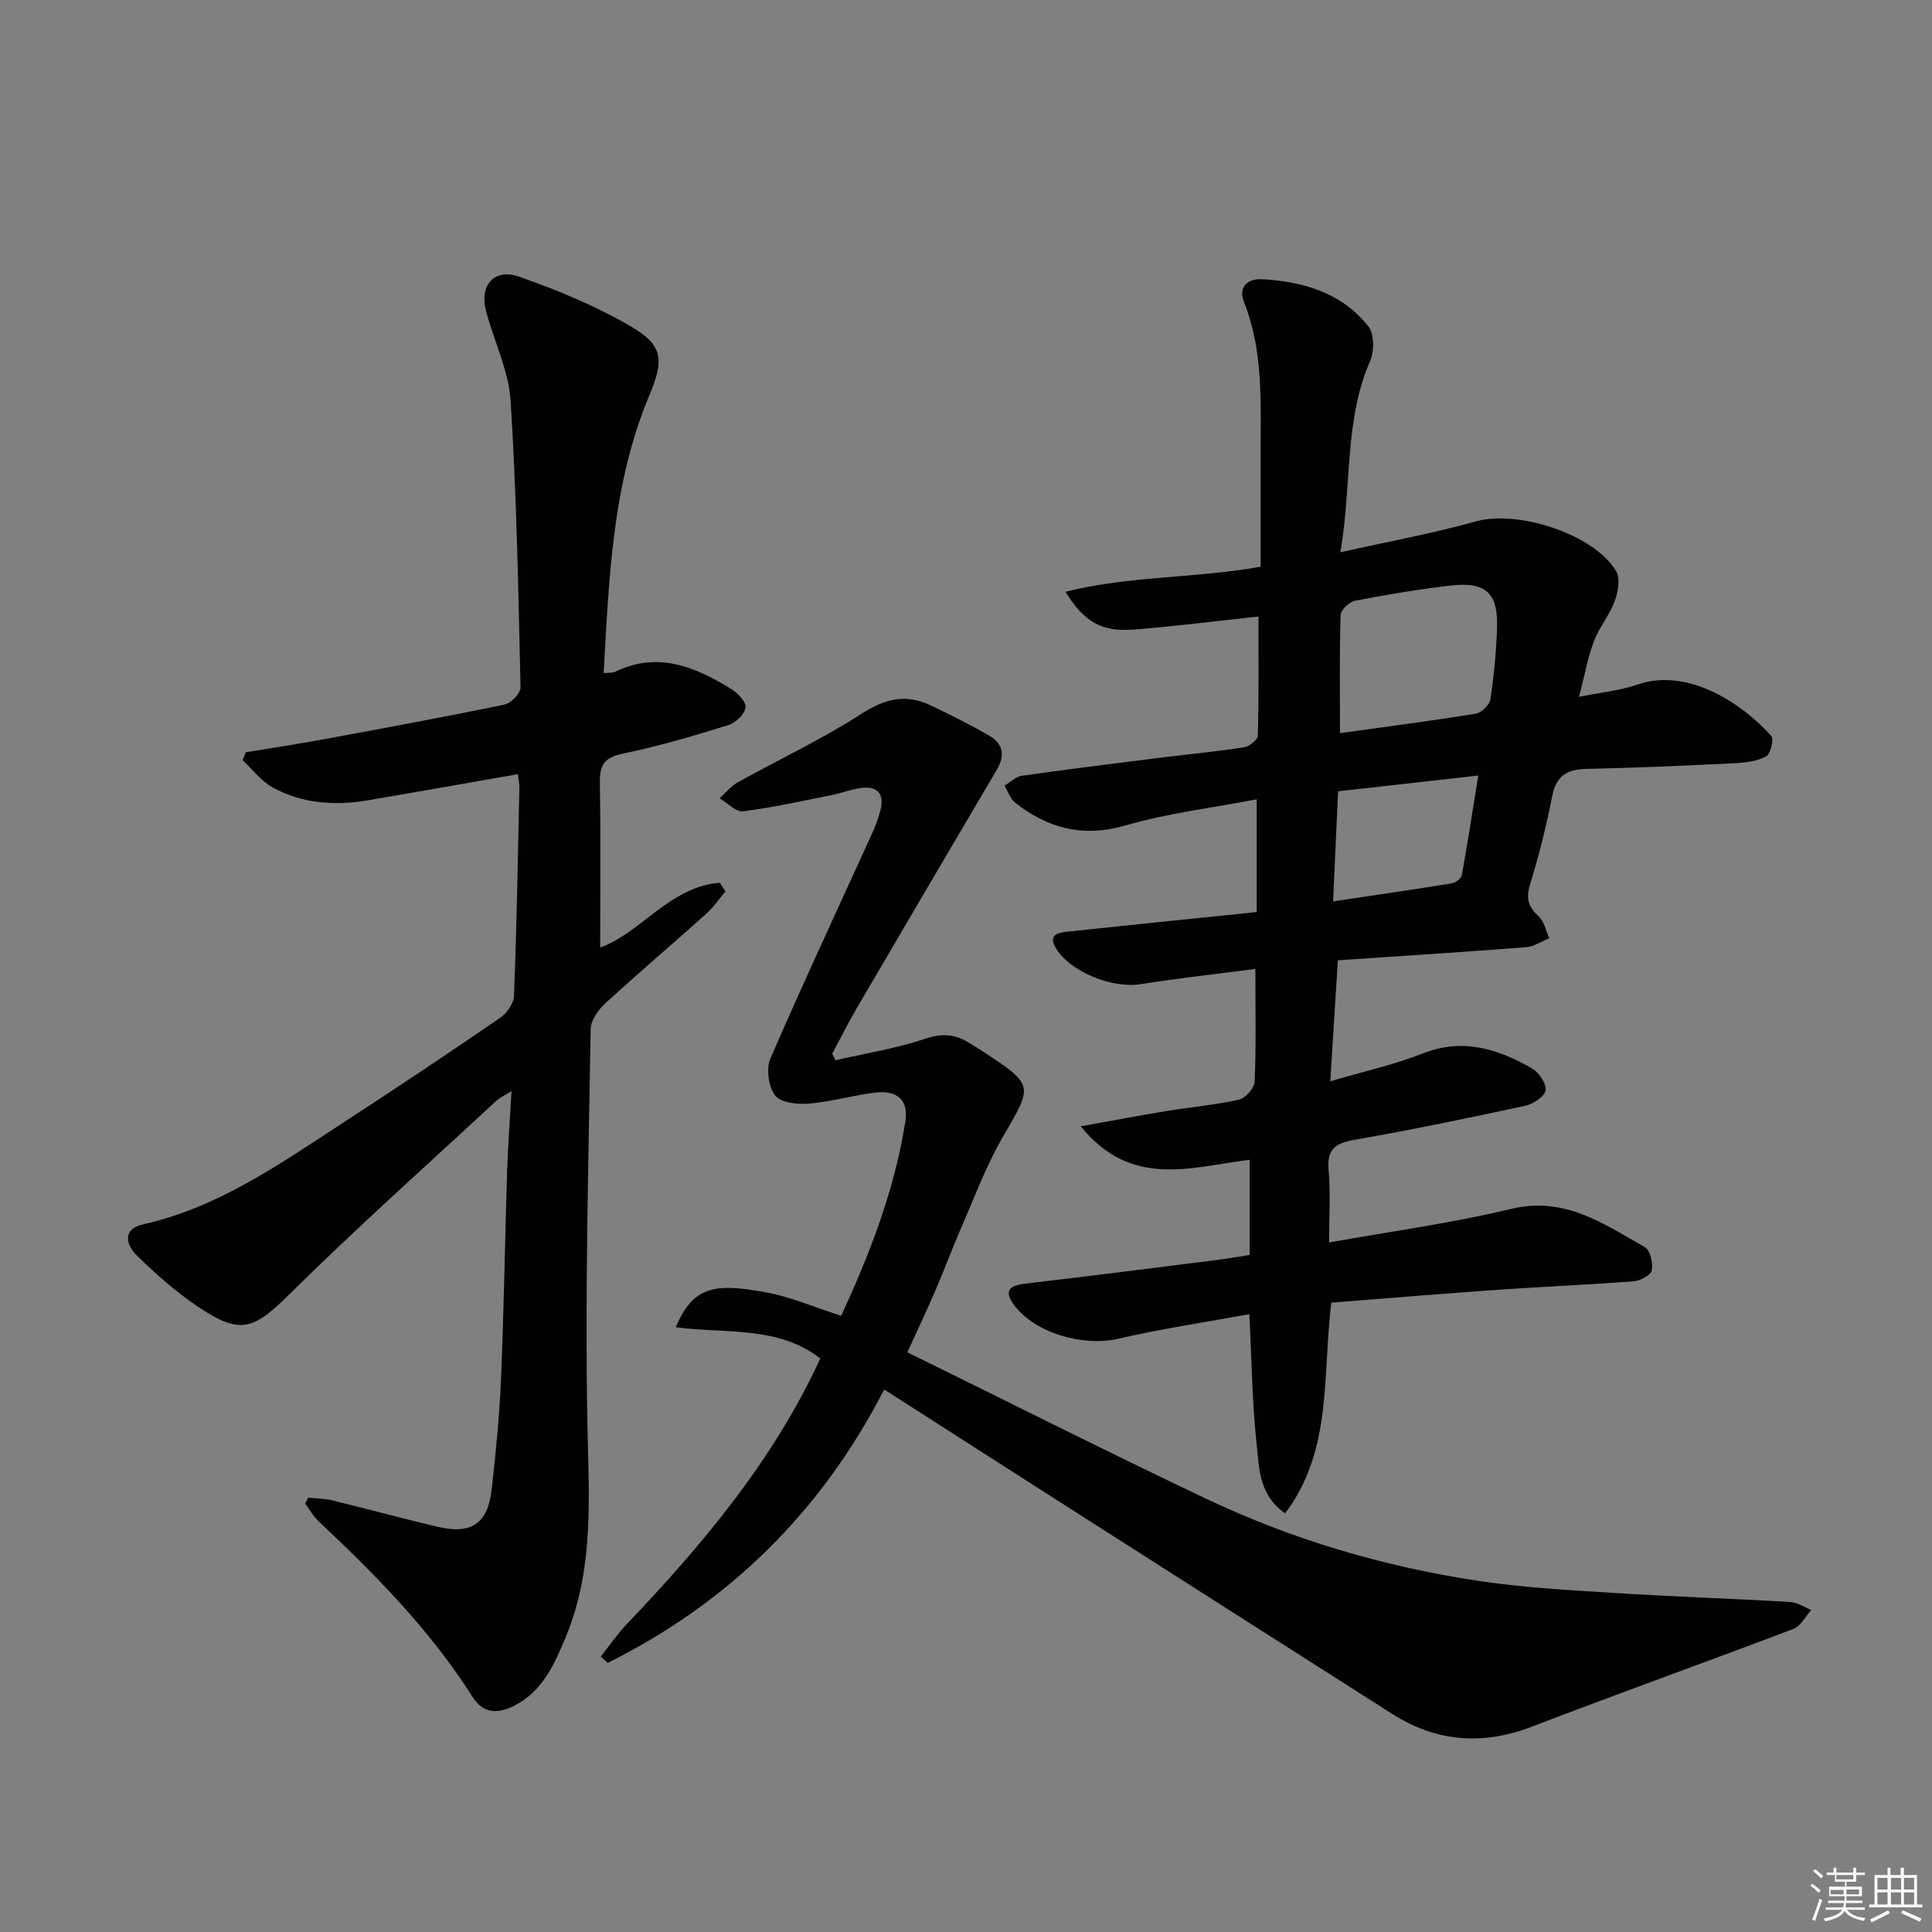
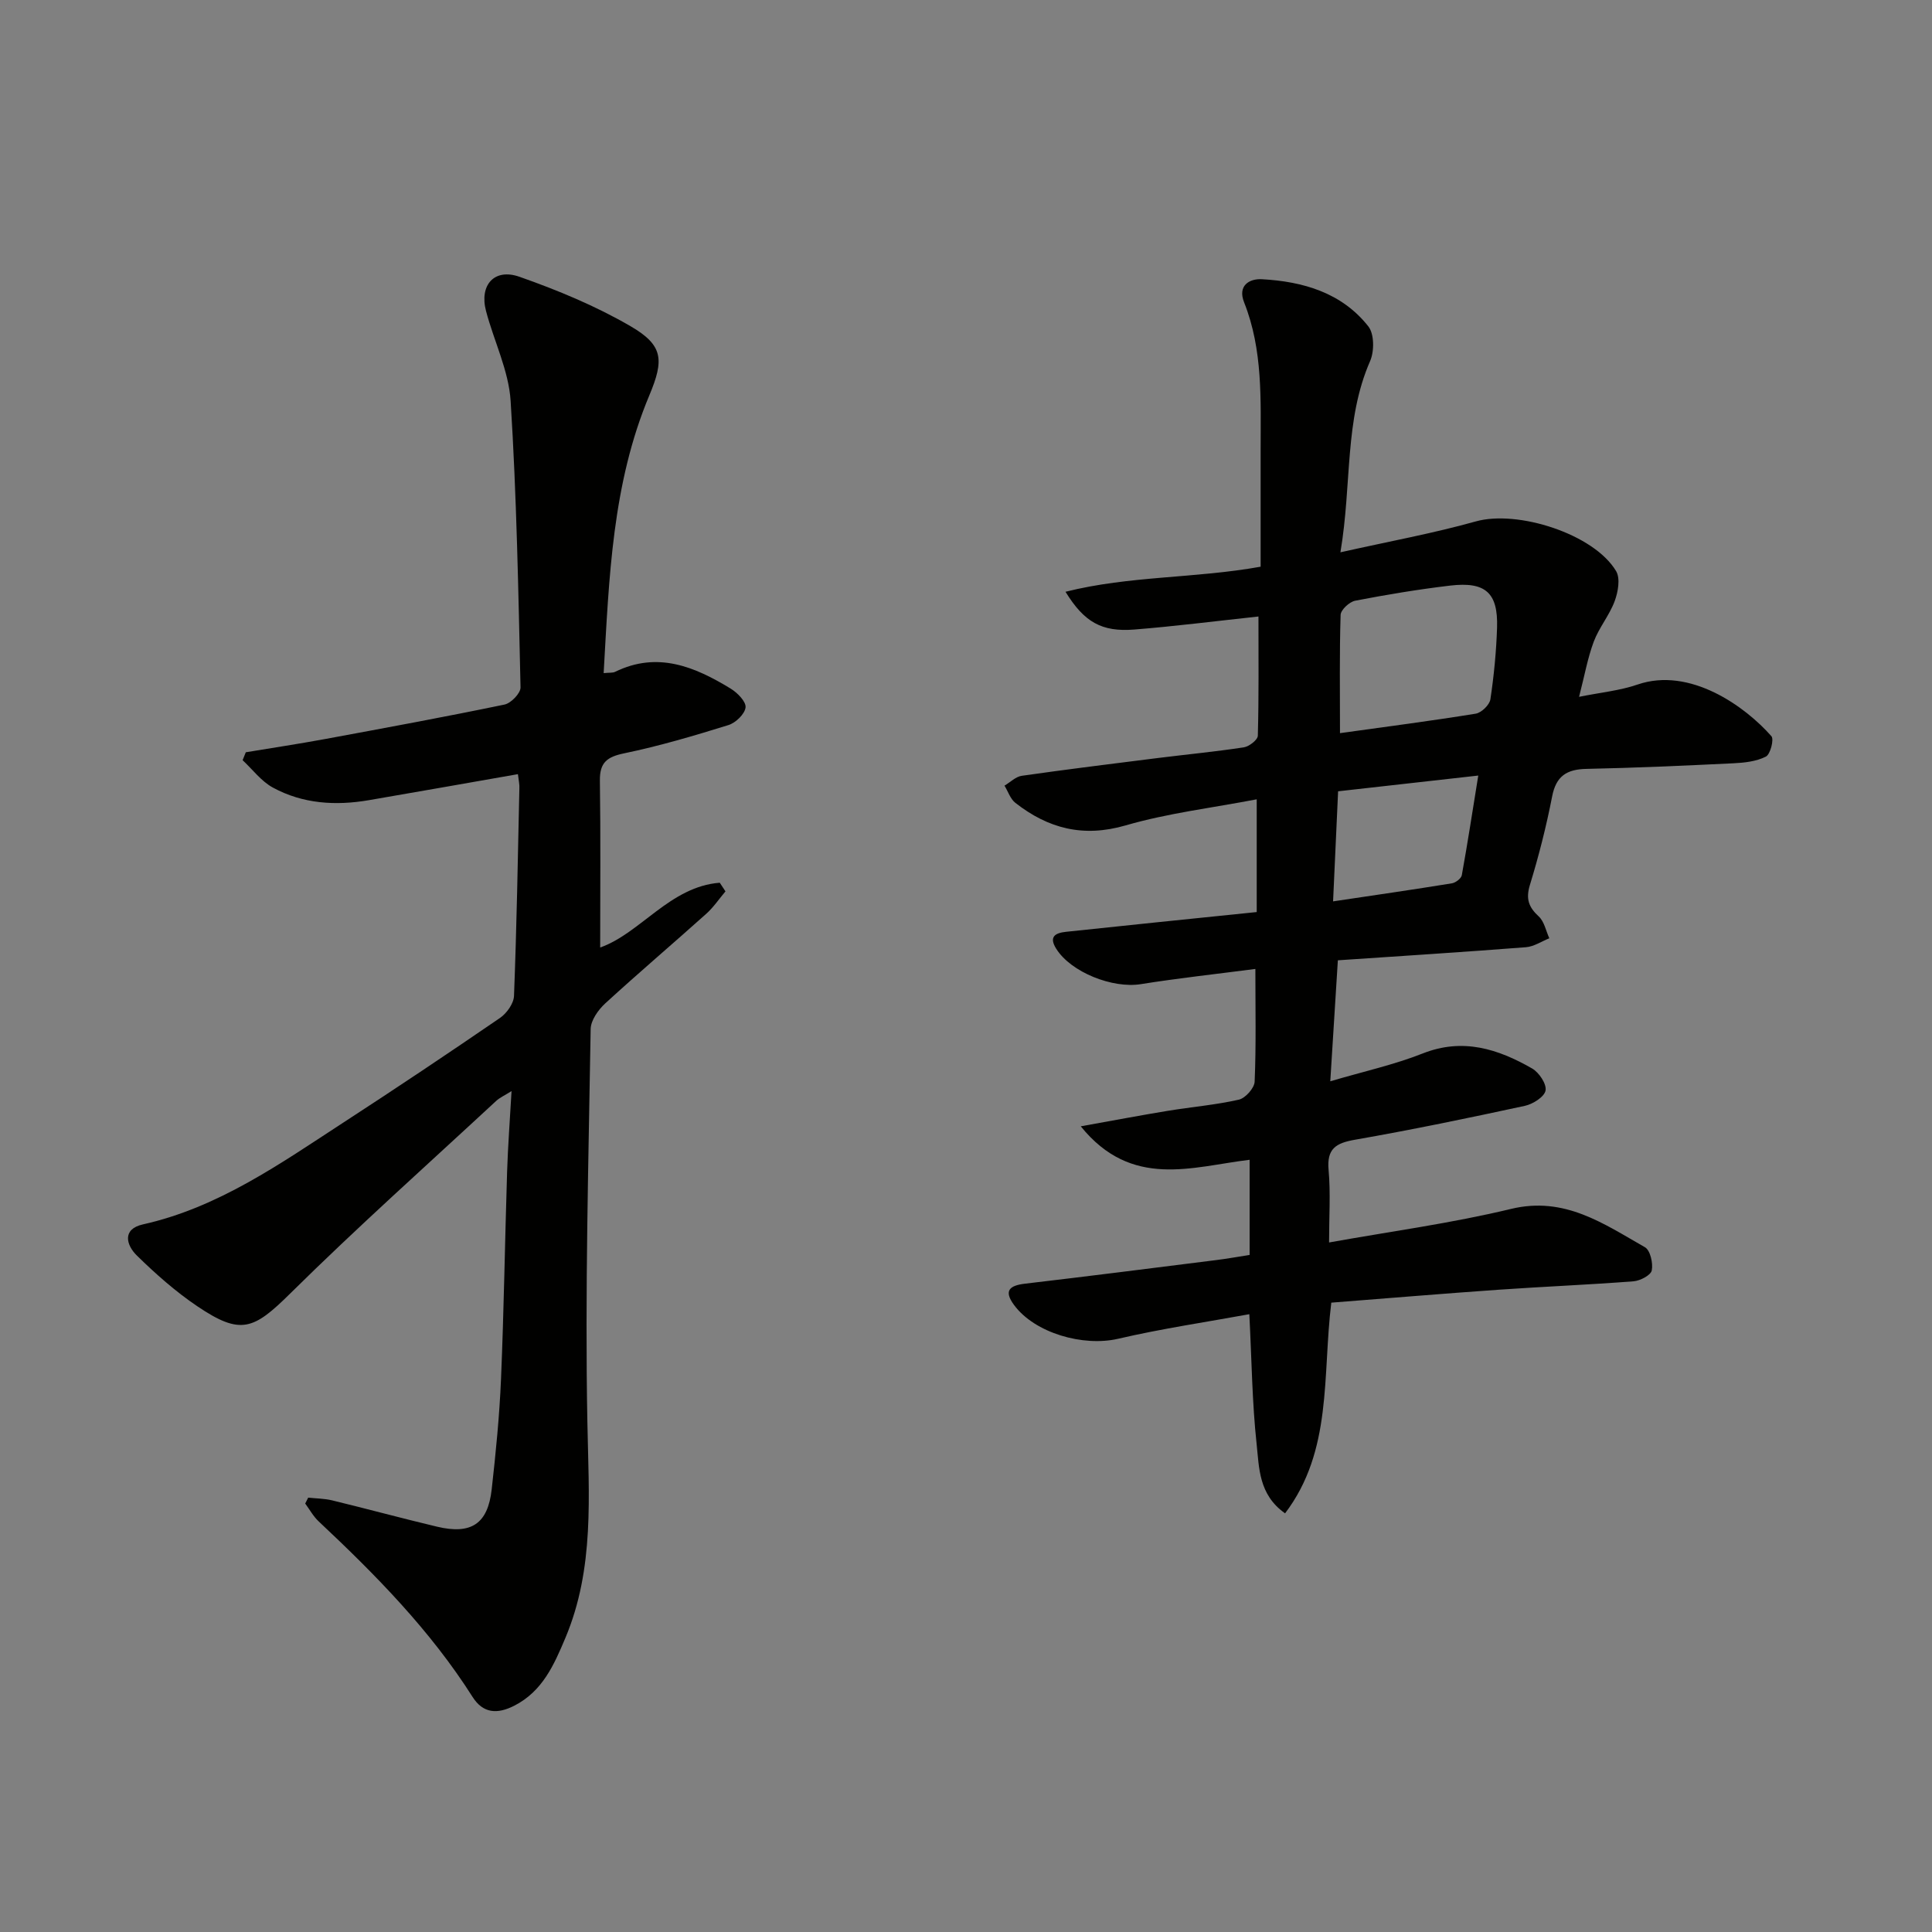
<svg xmlns="http://www.w3.org/2000/svg" enable-background="new 0 0 400 400" viewBox="0 0 400 400">
  <rect x="0" y="0" width="400" height="400" fill="#808080" stroke="none" />
  <g fill="#010100">
    <path d="m258.72 259.82c0-6.6 0-12.87 0-19.7-11.92 1.43-24.42 6.12-34.96-6.93 6.81-1.22 12.39-2.28 17.99-3.2 4.92-.81 9.91-1.22 14.75-2.32 1.35-.31 3.2-2.39 3.26-3.72.32-7.46.15-14.95.15-23.34-8.14 1.06-15.97 1.91-23.73 3.15-5.83.93-14.44-2.45-17.5-7.33-1.57-2.5-.22-3.27 2.04-3.51 6.11-.65 12.22-1.28 18.33-1.92 6.93-.72 13.85-1.42 21.14-2.17 0-7.57 0-14.8 0-23.34-9.22 1.77-18.39 2.86-27.14 5.4-8.78 2.55-16.02.65-22.82-4.66-1.05-.82-1.52-2.36-2.26-3.57 1.19-.7 2.31-1.86 3.58-2.04 9.37-1.34 18.77-2.5 28.16-3.68 5.93-.74 11.89-1.31 17.8-2.21 1.11-.17 2.89-1.55 2.91-2.41.22-8.12.13-16.25.13-24.68-8.94.96-17.31 2.03-25.72 2.7-6.74.53-10.36-1.53-14.23-7.82 13.28-3.34 26.75-2.74 40.4-5.19 0-7.99 0-16.1 0-24.21 0-10.3.5-20.65-3.42-30.52-1.39-3.49 1.11-4.94 3.69-4.79 8.51.47 16.53 2.78 22.04 9.78 1.23 1.57 1.24 5.14.36 7.16-5.37 12.27-3.75 25.39-6.15 39.6 10.17-2.28 19.22-3.93 28.04-6.4 8.62-2.42 24.45 2.58 29.04 10.3.9 1.51.4 4.32-.3 6.21-1.08 2.92-3.22 5.45-4.32 8.36-1.27 3.38-1.9 7-3.05 11.45 4.49-.91 8.45-1.28 12.1-2.54 10.85-3.73 22.29 4.52 27.72 10.69.58.65-.22 3.77-1.15 4.23-1.97 1-4.43 1.27-6.71 1.38-10.14.49-20.28.95-30.42 1.16-4.09.08-6.3 1.47-7.12 5.72-1.2 6.17-2.76 12.3-4.6 18.31-.88 2.88-.26 4.59 1.83 6.52 1.15 1.06 1.49 2.99 2.19 4.52-1.61.64-3.18 1.72-4.83 1.85-12.74.99-25.49 1.8-38.95 2.71-.52 8.27-1.01 16.1-1.57 25.05 6.91-2.04 13.21-3.42 19.13-5.76 8.32-3.29 15.6-.94 22.66 3.11 1.43.82 3.03 3.21 2.78 4.56-.23 1.3-2.61 2.81-4.27 3.17-11.69 2.53-23.41 4.96-35.19 7.02-3.95.69-5.86 1.85-5.46 6.26.43 4.77.1 9.62.1 15.01 12.75-2.29 25.37-3.98 37.68-6.95 11.09-2.67 19.17 3.08 27.71 7.93 1.11.63 1.72 3.31 1.42 4.81-.2.99-2.4 2.14-3.78 2.25-9.28.72-18.58 1.09-27.87 1.74-11.58.81-23.15 1.78-34.7 2.68-1.86 15.17.28 30.64-9.57 43.62-5.49-3.87-5.36-9.44-5.89-14.35-.93-8.55-1.01-17.2-1.51-26.88-8.85 1.62-18.1 2.98-27.18 5.09-7.2 1.67-17.25-1.16-21.55-7.02-2.17-2.96-.91-4.01 2.3-4.39 13.19-1.55 26.36-3.22 39.54-4.88 2.27-.28 4.53-.69 6.95-1.07zm18.71-108.03c9.78-1.36 18.96-2.55 28.09-4.03 1.19-.19 2.88-1.82 3.05-2.98.74-4.91 1.22-9.9 1.38-14.86.22-7.19-2.39-9.54-9.7-8.68-6.59.78-13.15 1.87-19.67 3.13-1.2.23-2.98 1.89-3.02 2.93-.25 7.95-.13 15.91-.13 24.49zm-1.43 34.83c8.72-1.3 16.68-2.45 24.61-3.74.77-.13 1.91-1 2.04-1.67 1.2-6.61 2.21-13.24 3.41-20.64-10.08 1.13-19.48 2.19-29.02 3.26-.36 7.78-.68 14.84-1.04 22.79z" />
    <path d="m107.23 160.28c-10.65 1.86-20.75 3.66-30.87 5.39-6.89 1.18-13.68.76-19.88-2.62-2.4-1.31-4.18-3.74-6.25-5.66.22-.55.44-1.09.66-1.64 5.49-.91 10.99-1.74 16.46-2.75 12.39-2.29 24.78-4.57 37.11-7.13 1.34-.28 3.34-2.35 3.31-3.55-.45-19.78-.8-39.57-2.05-59.31-.4-6.29-3.46-12.4-5.1-18.64-1.4-5.34 1.71-8.9 6.92-7.07 7.91 2.78 15.79 6.04 23.01 10.24 6.79 3.95 6.97 6.96 3.88 14.33-7.68 18.31-8.32 37.73-9.45 57.49 1.18-.12 1.86-.02 2.36-.26 8.77-4.3 16.48-1.08 23.92 3.46 1.4.85 3.23 2.7 3.1 3.9-.15 1.37-2.05 3.2-3.55 3.66-7.11 2.21-14.27 4.33-21.55 5.84-3.58.74-5.11 1.89-5.06 5.67.17 11.58.06 23.17.06 34.54 8.33-2.93 14.45-12.62 24.76-13.41.39.6.79 1.19 1.18 1.79-1.32 1.56-2.48 3.3-3.99 4.65-6.94 6.22-14.05 12.26-20.92 18.56-1.44 1.33-2.97 3.49-3 5.29-.44 27.13-1.19 54.28-.68 81.4.28 15.2 1.52 30.24-4.56 44.68-2.34 5.55-4.72 11.02-10.56 14.01-3.5 1.79-6.46 1.64-8.65-1.81-8.74-13.77-20.05-25.26-31.86-36.34-1.11-1.04-1.87-2.45-2.79-3.7.21-.41.41-.81.62-1.22 1.65.18 3.34.18 4.93.56 7.26 1.76 14.46 3.72 21.73 5.45 7.1 1.69 10.53-.58 11.33-7.72.85-7.59 1.61-15.22 1.93-22.85.6-14.3.81-28.61 1.26-42.92.17-5.3.57-10.58.92-16.69-1.47.92-2.44 1.35-3.18 2.03-14.27 13.23-28.81 26.2-42.64 39.87-7.6 7.51-10.24 8.71-19.22 2.66-4.51-3.04-8.65-6.71-12.54-10.52-2.19-2.15-3.1-5.46 1.25-6.44 15.67-3.5 28.45-12.59 41.53-21.1 10.89-7.08 21.69-14.3 32.4-21.64 1.4-.96 2.85-2.99 2.91-4.58.55-14.3.8-28.61 1.11-42.92.06-.8-.14-1.61-.3-2.98z" />
-     <path d="m183.06 287.68c-13.11 25.49-32.25 44.13-57.22 56.6-.49-.44-.98-.87-1.46-1.31 1.77-2.22 3.38-4.59 5.32-6.64 15.77-16.56 30.41-33.93 40.13-55.07-8.78-6.84-19.67-5.1-29.91-6.47 3.68-8.91 8.64-8.96 18.25-7.31 5.31.91 10.4 3.17 15.98 4.94 5.96-12.9 11.09-26.11 13.3-40.28.68-4.38-1.67-6.5-6.34-5.92-4.6.58-9.11 1.9-13.72 2.28-2.33.19-5.78-.2-6.91-1.7-1.38-1.83-1.89-5.54-.97-7.66 6.79-15.67 14.03-31.15 21.1-46.7.68-1.5 1.26-3.08 1.67-4.68.81-3.13-.37-5-3.74-4.65-2.11.22-4.15 1.06-6.25 1.48-6.13 1.22-12.25 2.6-18.44 3.38-1.48.19-3.23-1.74-4.86-2.69 1.24-1.11 2.32-2.51 3.74-3.3 8.54-4.75 17.44-8.91 25.63-14.2 4.86-3.13 9.2-4.18 14.28-1.76 4.18 1.99 8.34 4.07 12.34 6.4 2.72 1.59 3.09 4.07 1.45 6.86-9.69 16.43-19.35 32.87-28.98 49.33-1.82 3.12-3.43 6.35-5.14 9.54.22.46.43.91.65 1.37 6.19-1.43 12.53-2.43 18.53-4.44 3.39-1.13 6.06-1.04 8.92.69 1 .6 2 1.2 2.97 1.84 10.8 7.13 10.53 6.98 4.22 17.82-3.4 5.85-5.78 12.3-8.5 18.53-1.86 4.26-3.46 8.63-5.29 12.89-1.76 4.11-3.68 8.14-5.95 13.13 20.6 10.12 41.01 20.41 61.65 30.22 17.95 8.54 36.91 14.14 56.55 17.1 9.18 1.38 18.51 1.9 27.79 2.48 12.27.78 24.57 1.18 36.85 1.9 1.46.08 2.87 1.08 4.3 1.65-1.21 1.34-2.17 3.34-3.67 3.91-18 6.85-36.15 13.32-54.12 20.23-10.26 3.95-19.83 3.19-29.02-2.66-22.16-14.09-44.3-28.22-66.43-42.35-12.75-8.14-25.44-16.29-38.7-24.78z" />
  </g>
-   <path d="m374.8 390.4.4-.4c.7.5 1.3 1 1.8 1.4l-.5.5c-.5-.6-1.1-1.1-1.7-1.5zm1 7.3-.6-.3c.5-1.4 1.1-2.8 1.5-4.3.2.1.4.2.6.3-.5 1.3-1 2.8-1.5 4.3zm-.4-10.3.4-.4c.4.3 1 .8 1.7 1.4l-.5.5c-.4-.5-1-1-1.6-1.5zm2.5.3h1.7v-1h.6v1h3.5v-1h.6v1h1.8v.5h-1.8v1.4h-2v1h3.2v2h-3.2v.9h3.3v.5h-3.4c0 .3-.1.6-.1.9h4v.5h-3.7c.7.9 1.9 1.5 3.8 1.7-.1.2-.2.4-.3.6-2.1-.4-3.5-1.1-4-2.1-.4 1-1.8 1.7-4 2.2-.1-.2-.2-.4-.3-.6 2.1-.4 3.4-1 3.8-1.8h-3.4v-.5h3.6c.1-.3.1-.6.2-.9h-3.3v-.5h3.4c0-.3 0-.6 0-.9h-3.2v-2h3.3v-1h-2.1v-1.4h-1.7v-.5zm1.1 3.5v1h2.7c0-.3 0-.4 0-.4 0-.1 0-.2 0-.2 0-.1 0-.2 0-.3h-2.7zm1.2-3v.9h3.5v-.9zm4.7 3h-2.6v.6.4h2.6z" fill="#fafafb" />
-   <path d="m393.6 386.7h.6v1.5h2.7v6.1h1.1v.6h-11v-.6h1.1v-6.1h2.7v-1.5h.6v1.5h2.1v-1.5zm-2.7 8.8.4.6c-1.2.6-2.5 1.3-3.8 1.9-.1-.2-.2-.4-.3-.6 1.2-.6 2.5-1.2 3.7-1.9zm-2.2-6.7v2.4h2.1v-2.4zm0 3v2.5h2.1v-2.5zm2.8-3v2.4h2.1v-2.4zm0 3v2.5h2.1v-2.5zm6 6.1c-1.4-.7-2.7-1.3-3.9-1.8l.3-.6c1.5.6 2.7 1.2 3.9 1.7zm-1.2-9.1h-2.1v2.4h2.1zm-2.1 3v2.5h2.1v-2.5z" fill="#fafafb" />
</svg>